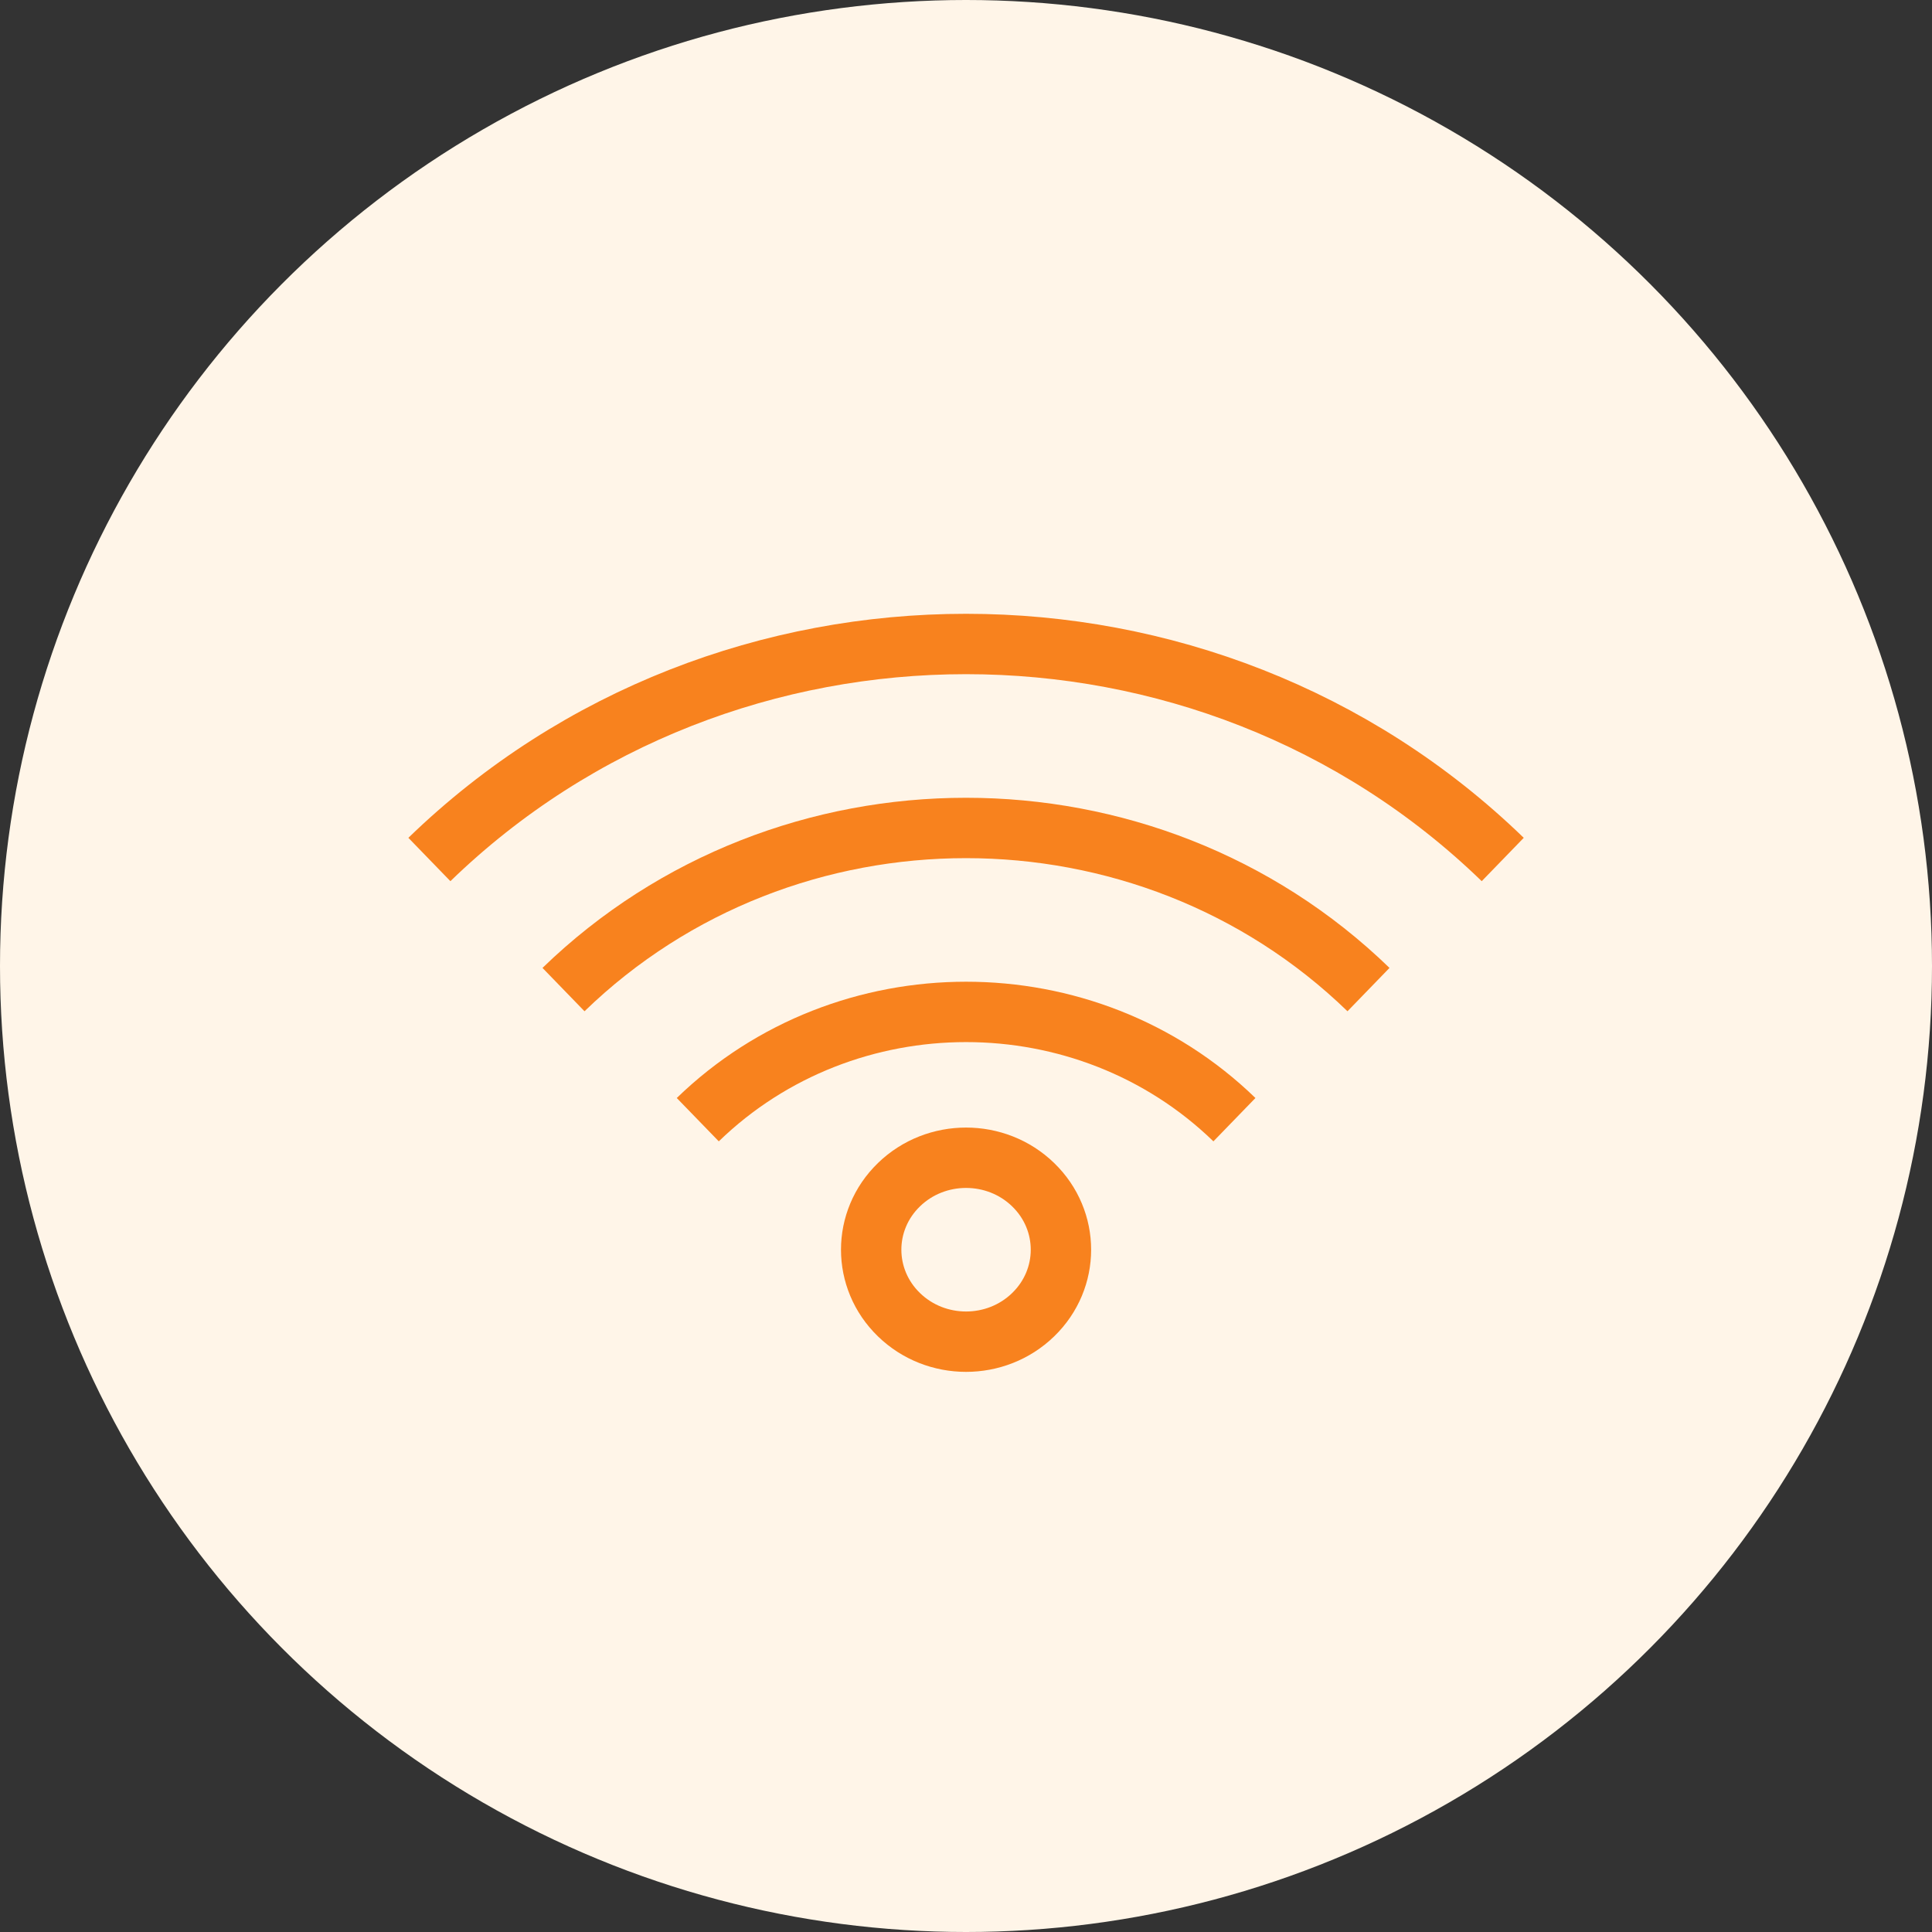
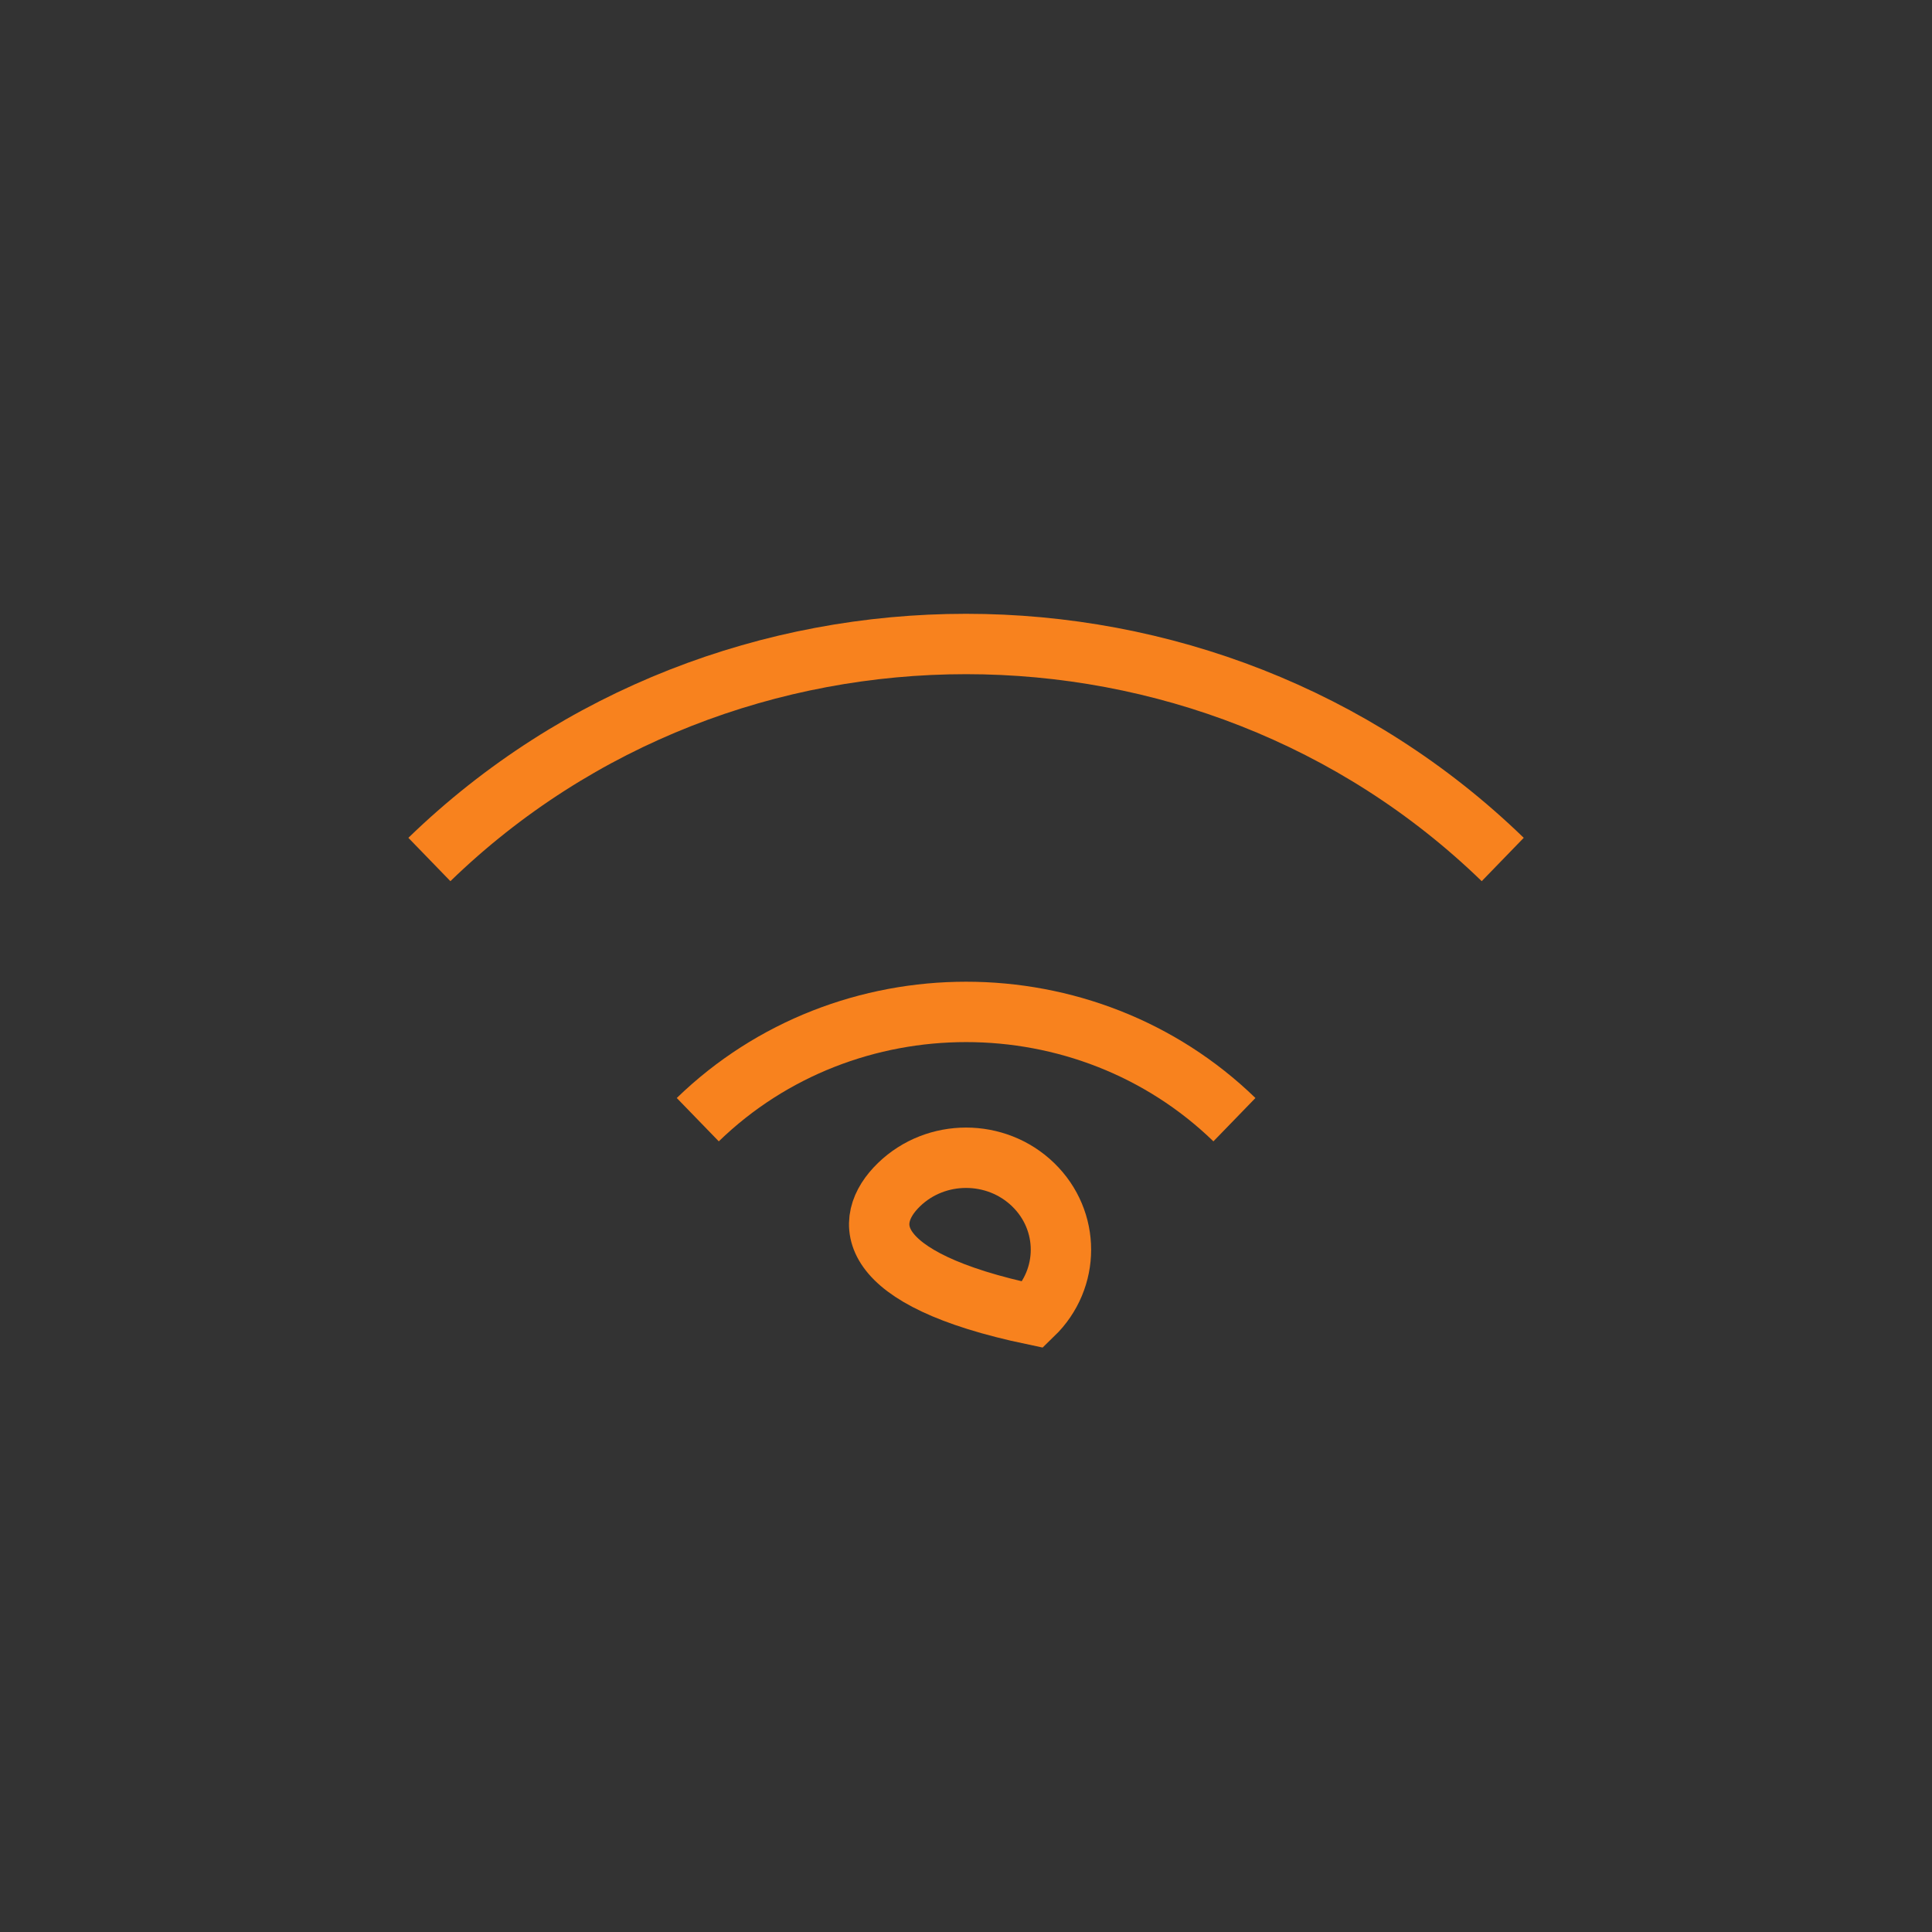
<svg xmlns="http://www.w3.org/2000/svg" width="48" height="48" viewBox="0 0 48 48" fill="none">
  <rect x="0" y="0" width="48" height="48" fill="#333333" stroke="none" />
-   <circle cx="24" cy="24" r="24" fill="#FFF5E8" />
-   <path d="M25.668 29.433C26.589 30.325 26.589 31.772 25.668 32.664C24.748 33.557 23.255 33.557 22.335 32.664C21.414 31.772 21.414 30.325 22.335 29.433C23.255 28.541 24.748 28.541 25.668 29.433Z" stroke="#F8821E" stroke-width="1.5" />
+   <path d="M25.668 29.433C26.589 30.325 26.589 31.772 25.668 32.664C21.414 31.772 21.414 30.325 22.335 29.433C23.255 28.541 24.748 28.541 25.668 29.433Z" stroke="#F8821E" stroke-width="1.5" />
  <path d="M17.336 27.818C21.018 24.248 26.987 24.248 30.669 27.818" stroke="#F8821E" stroke-width="1.5" />
-   <path d="M14 24.586C19.523 19.232 28.477 19.232 34 24.586" stroke="#F8821E" stroke-width="1.5" />
  <path d="M10.668 21.354C18.032 14.215 29.971 14.215 37.335 21.354" stroke="#F8821E" stroke-width="1.5" />
</svg>